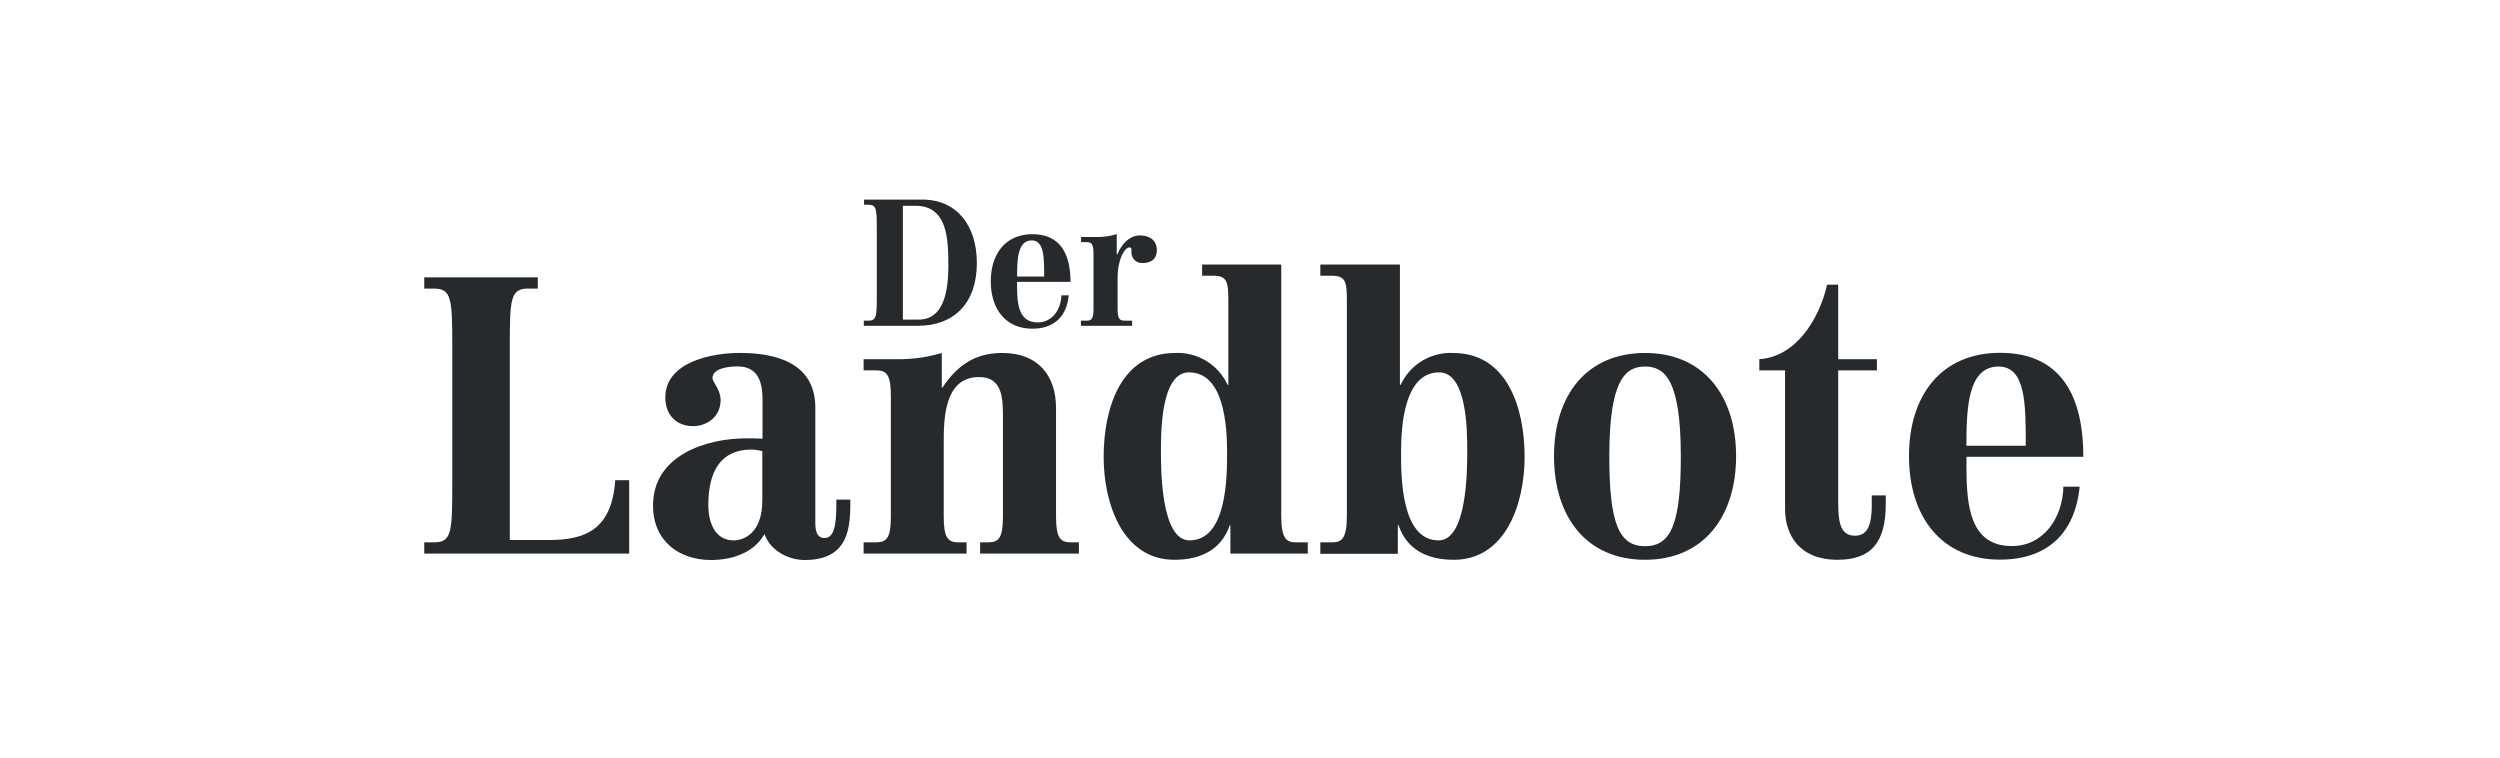
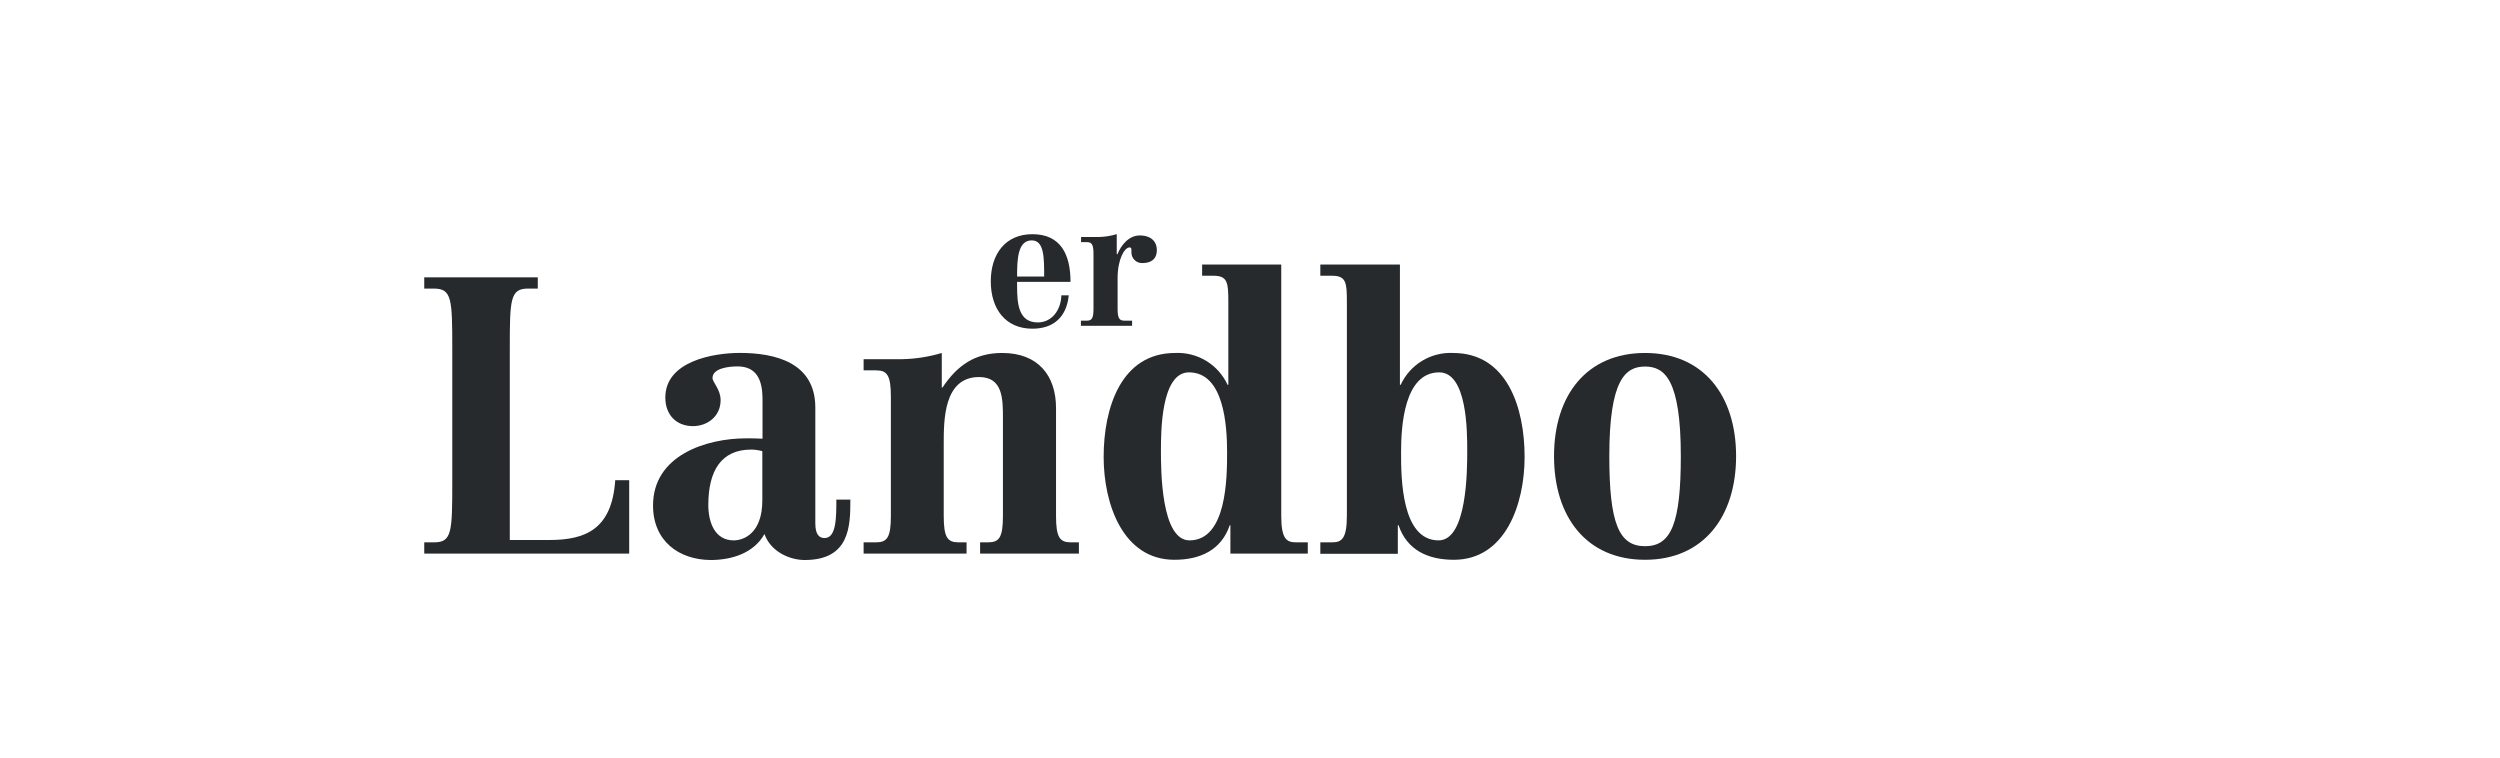
<svg xmlns="http://www.w3.org/2000/svg" width="330" height="100" viewBox="0 0 330 100" fill="none">
  <path d="M56 71.588H57.315C59.649 71.588 59.7 70.204 59.7 63.648V46.032C59.7 39.476 59.649 38.092 57.258 38.092H56V36.607H70.987V38.092H69.728C67.344 38.092 67.293 39.476 67.293 46.032V71.28H72.503C77.316 71.28 80.77 69.846 81.211 63.39H83.054V73.073H56V71.588Z" fill="#272A2D" />
  <path d="M100.62 59.552C100.145 59.42 99.654 59.35 99.161 59.345C95.216 59.345 93.498 62.113 93.498 66.668C93.498 68.971 94.373 71.33 96.852 71.33C98.11 71.33 100.627 70.456 100.627 66.052V59.552H100.62ZM112.247 65.982C112.247 69.411 112.197 73.922 106.214 73.922C104.27 73.922 101.734 72.847 100.91 70.487C99.494 73.054 96.506 73.922 93.807 73.922C89.623 73.891 86.2 71.431 86.2 66.719C86.2 60.112 93.203 57.86 98.506 57.86C99.236 57.86 99.916 57.86 100.652 57.91V52.531C100.62 50.253 99.935 48.366 97.355 48.366C96.285 48.366 94.052 48.573 94.052 49.901C94.052 50.467 95.121 51.386 95.121 52.82C95.121 54.972 93.366 56.249 91.472 56.249C89.283 56.249 87.823 54.771 87.823 52.474C87.823 47.661 94.197 46.585 97.651 46.585C102.319 46.585 107.623 47.843 107.623 53.808V69.078C107.623 70.456 108.063 71.022 108.844 71.022C110.398 71.022 110.398 68.31 110.398 65.951H112.247" fill="#272A2D" />
  <path d="M113.997 71.588H115.651C117.111 71.588 117.595 70.921 117.595 68.103V52.374C117.595 49.555 117.111 48.888 115.651 48.888H113.997V47.41H119.105C120.871 47.373 122.623 47.098 124.315 46.592V51.153H124.409C126.36 48.227 128.694 46.592 132.293 46.592C137.062 46.592 139.396 49.611 139.396 53.865V68.103C139.396 70.921 139.887 71.588 141.34 71.588H142.416V73.073H129.373V71.588H130.443C131.903 71.588 132.387 70.921 132.387 68.103V55.199C132.387 52.682 132.387 49.769 129.241 49.769C124.573 49.769 124.573 55.431 124.573 58.577V68.103C124.573 70.921 125.057 71.588 126.517 71.588H127.586V73.073H113.997V71.588Z" fill="#272A2D" />
  <path d="M157.013 71.33C161.926 71.33 161.977 63.082 161.977 59.703C161.977 56.218 161.58 49.152 156.943 49.152C153.244 49.152 153.244 57.042 153.244 59.496C153.244 61.95 153.244 71.33 157.019 71.33M162.417 69.33H162.329C161.209 72.608 158.434 73.891 155.024 73.891C148.217 73.891 145.681 66.517 145.681 60.32C145.681 53.764 148.022 46.592 155.119 46.592C156.56 46.523 157.988 46.887 159.221 47.635C160.455 48.384 161.436 49.484 162.04 50.794H162.14V39.828C162.14 37.311 162.04 36.399 160.19 36.399H158.68V34.914H169.124V68.052C169.124 71.123 169.803 71.588 171.068 71.588H172.628V73.073H162.411V69.298" fill="#272A2D" />
  <path d="M189.899 71.33C193.674 71.33 193.674 62.006 193.674 59.496C193.674 56.985 193.674 49.152 189.975 49.152C185.356 49.152 184.941 56.218 184.941 59.703C184.941 63.082 184.985 71.33 189.899 71.33ZM174.283 71.588H175.843C177.102 71.588 177.788 71.123 177.788 68.052V39.828C177.788 37.311 177.687 36.399 175.843 36.399H174.283V34.914H184.79V50.794H184.891C185.495 49.484 186.476 48.384 187.709 47.635C188.942 46.887 190.371 46.523 191.812 46.592C198.915 46.592 201.249 53.764 201.249 60.32C201.249 66.517 198.733 73.891 191.912 73.891C188.502 73.891 185.728 72.633 184.608 69.33H184.513V73.105H174.283V71.588Z" fill="#272A2D" />
  <path d="M217.148 72.098C220.602 72.098 221.867 69.078 221.867 60.213C221.867 50.077 219.728 48.385 217.148 48.385C214.569 48.385 212.429 50.077 212.429 60.213C212.429 69.078 213.688 72.098 217.148 72.098ZM217.148 46.592C224.887 46.592 229.165 52.254 229.165 60.213C229.165 68.172 224.887 73.891 217.148 73.891C209.409 73.891 205.131 68.229 205.131 60.213C205.131 52.197 209.416 46.592 217.148 46.592Z" fill="#272A2D" />
-   <path d="M247.751 48.894H242.642V65.391C242.642 68.461 242.642 70.714 244.882 70.714C246.732 70.714 247.021 68.826 247.071 67.027V65.391H248.921V66.517C248.921 71.639 246.971 73.891 242.548 73.891C237.514 73.891 235.627 70.613 235.627 67.184V48.894H232.229V47.41C237.049 47.101 240.113 42.188 241.182 37.576H242.642V47.41H247.751V48.894Z" fill="#272A2D" />
-   <path d="M267.4 58.835C267.4 53.305 267.4 48.385 263.801 48.385C259.768 48.385 259.567 53.814 259.567 58.835H267.4ZM259.573 60.32V61.578C259.573 66.7 260.013 72.079 265.562 72.079C269.797 72.079 272.276 68.304 272.37 64.24H274.516C273.886 70.531 270.111 73.872 264.002 73.872C256.263 73.872 251.985 68.21 251.985 60.194C251.985 52.178 256.263 46.572 264.002 46.572C272.131 46.572 275 52.361 275 60.301H259.573" fill="#272A2D" />
-   <path d="M119.181 42.187H121.244C124.491 42.187 125.183 38.658 125.183 35.097C125.183 31.536 125.07 27.163 120.848 27.163H119.181V42.187ZM114.022 43.005V42.326H114.651C115.72 42.326 115.739 41.697 115.739 38.702V30.655C115.739 27.654 115.739 27.024 114.632 27.024H114.053V26.345H121.748C126.259 26.345 128.945 29.711 128.945 34.725C128.945 39.985 125.97 43.005 121.144 43.005H114.022Z" fill="#272A2D" />
  <path d="M137.829 36.5C137.829 33.983 137.829 31.731 136.187 31.731C134.344 31.731 134.256 34.21 134.256 36.5H137.829ZM134.256 37.179V37.764C134.256 40.105 134.451 42.559 136.986 42.559C138.918 42.559 140.057 40.828 140.101 38.985H141.076C140.786 41.86 139.056 43.389 136.275 43.389C132.739 43.389 130.783 40.791 130.783 37.142C130.783 33.492 132.739 30.913 136.275 30.913C139.987 30.913 141.309 33.562 141.309 37.205H134.262" fill="#272A2D" />
  <path d="M147.525 40.74C147.525 41.999 147.745 42.326 148.418 42.326H149.437V43.005H142.68V42.326H143.454C144.121 42.326 144.341 42.024 144.341 40.74V33.555C144.341 32.266 144.121 31.963 143.454 31.963H142.699V31.284H145.033C145.84 31.268 146.64 31.141 147.411 30.907V33.555H147.5C147.99 32.36 148.991 31.076 150.476 31.076C151.52 31.076 152.703 31.542 152.703 33.039C152.703 34.14 152.011 34.725 150.815 34.725C150.617 34.736 150.419 34.704 150.235 34.632C150.05 34.56 149.883 34.449 149.744 34.308C149.606 34.166 149.499 33.997 149.431 33.81C149.362 33.624 149.335 33.426 149.349 33.228C149.349 32.781 149.349 32.662 149.085 32.662C148.456 32.662 147.525 34.184 147.525 36.688V40.74Z" fill="#272A2D" />
</svg>